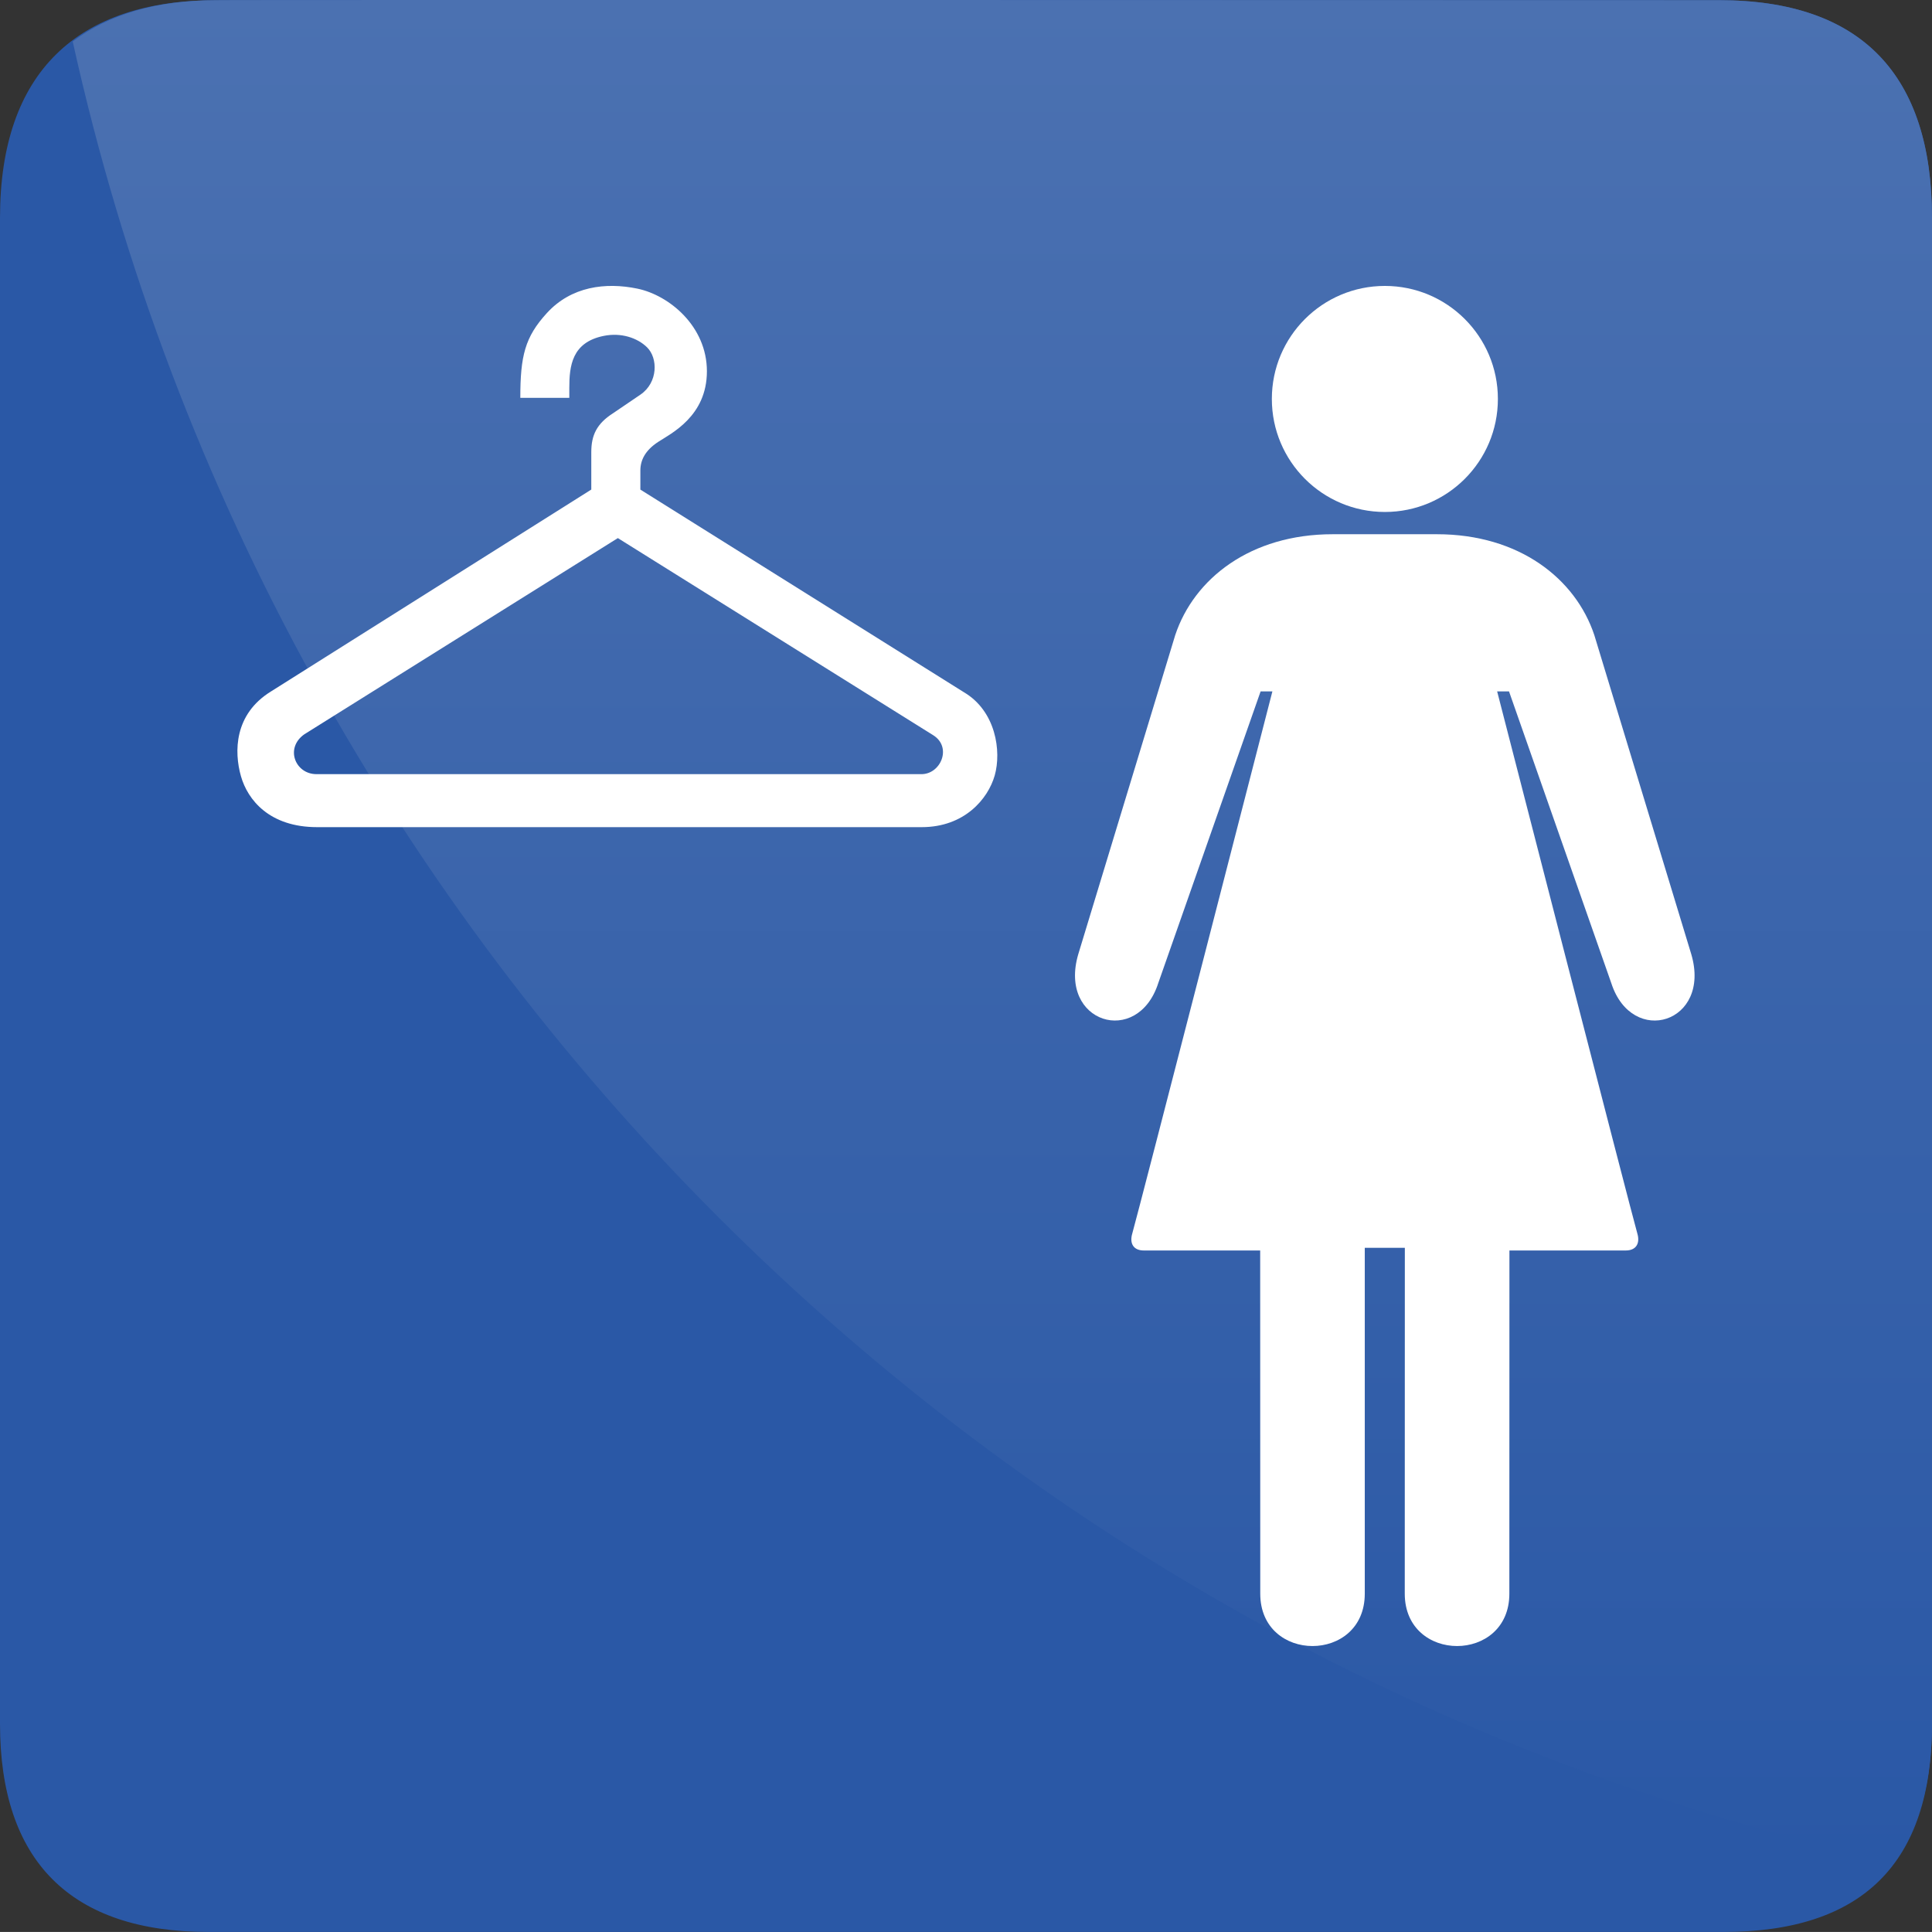
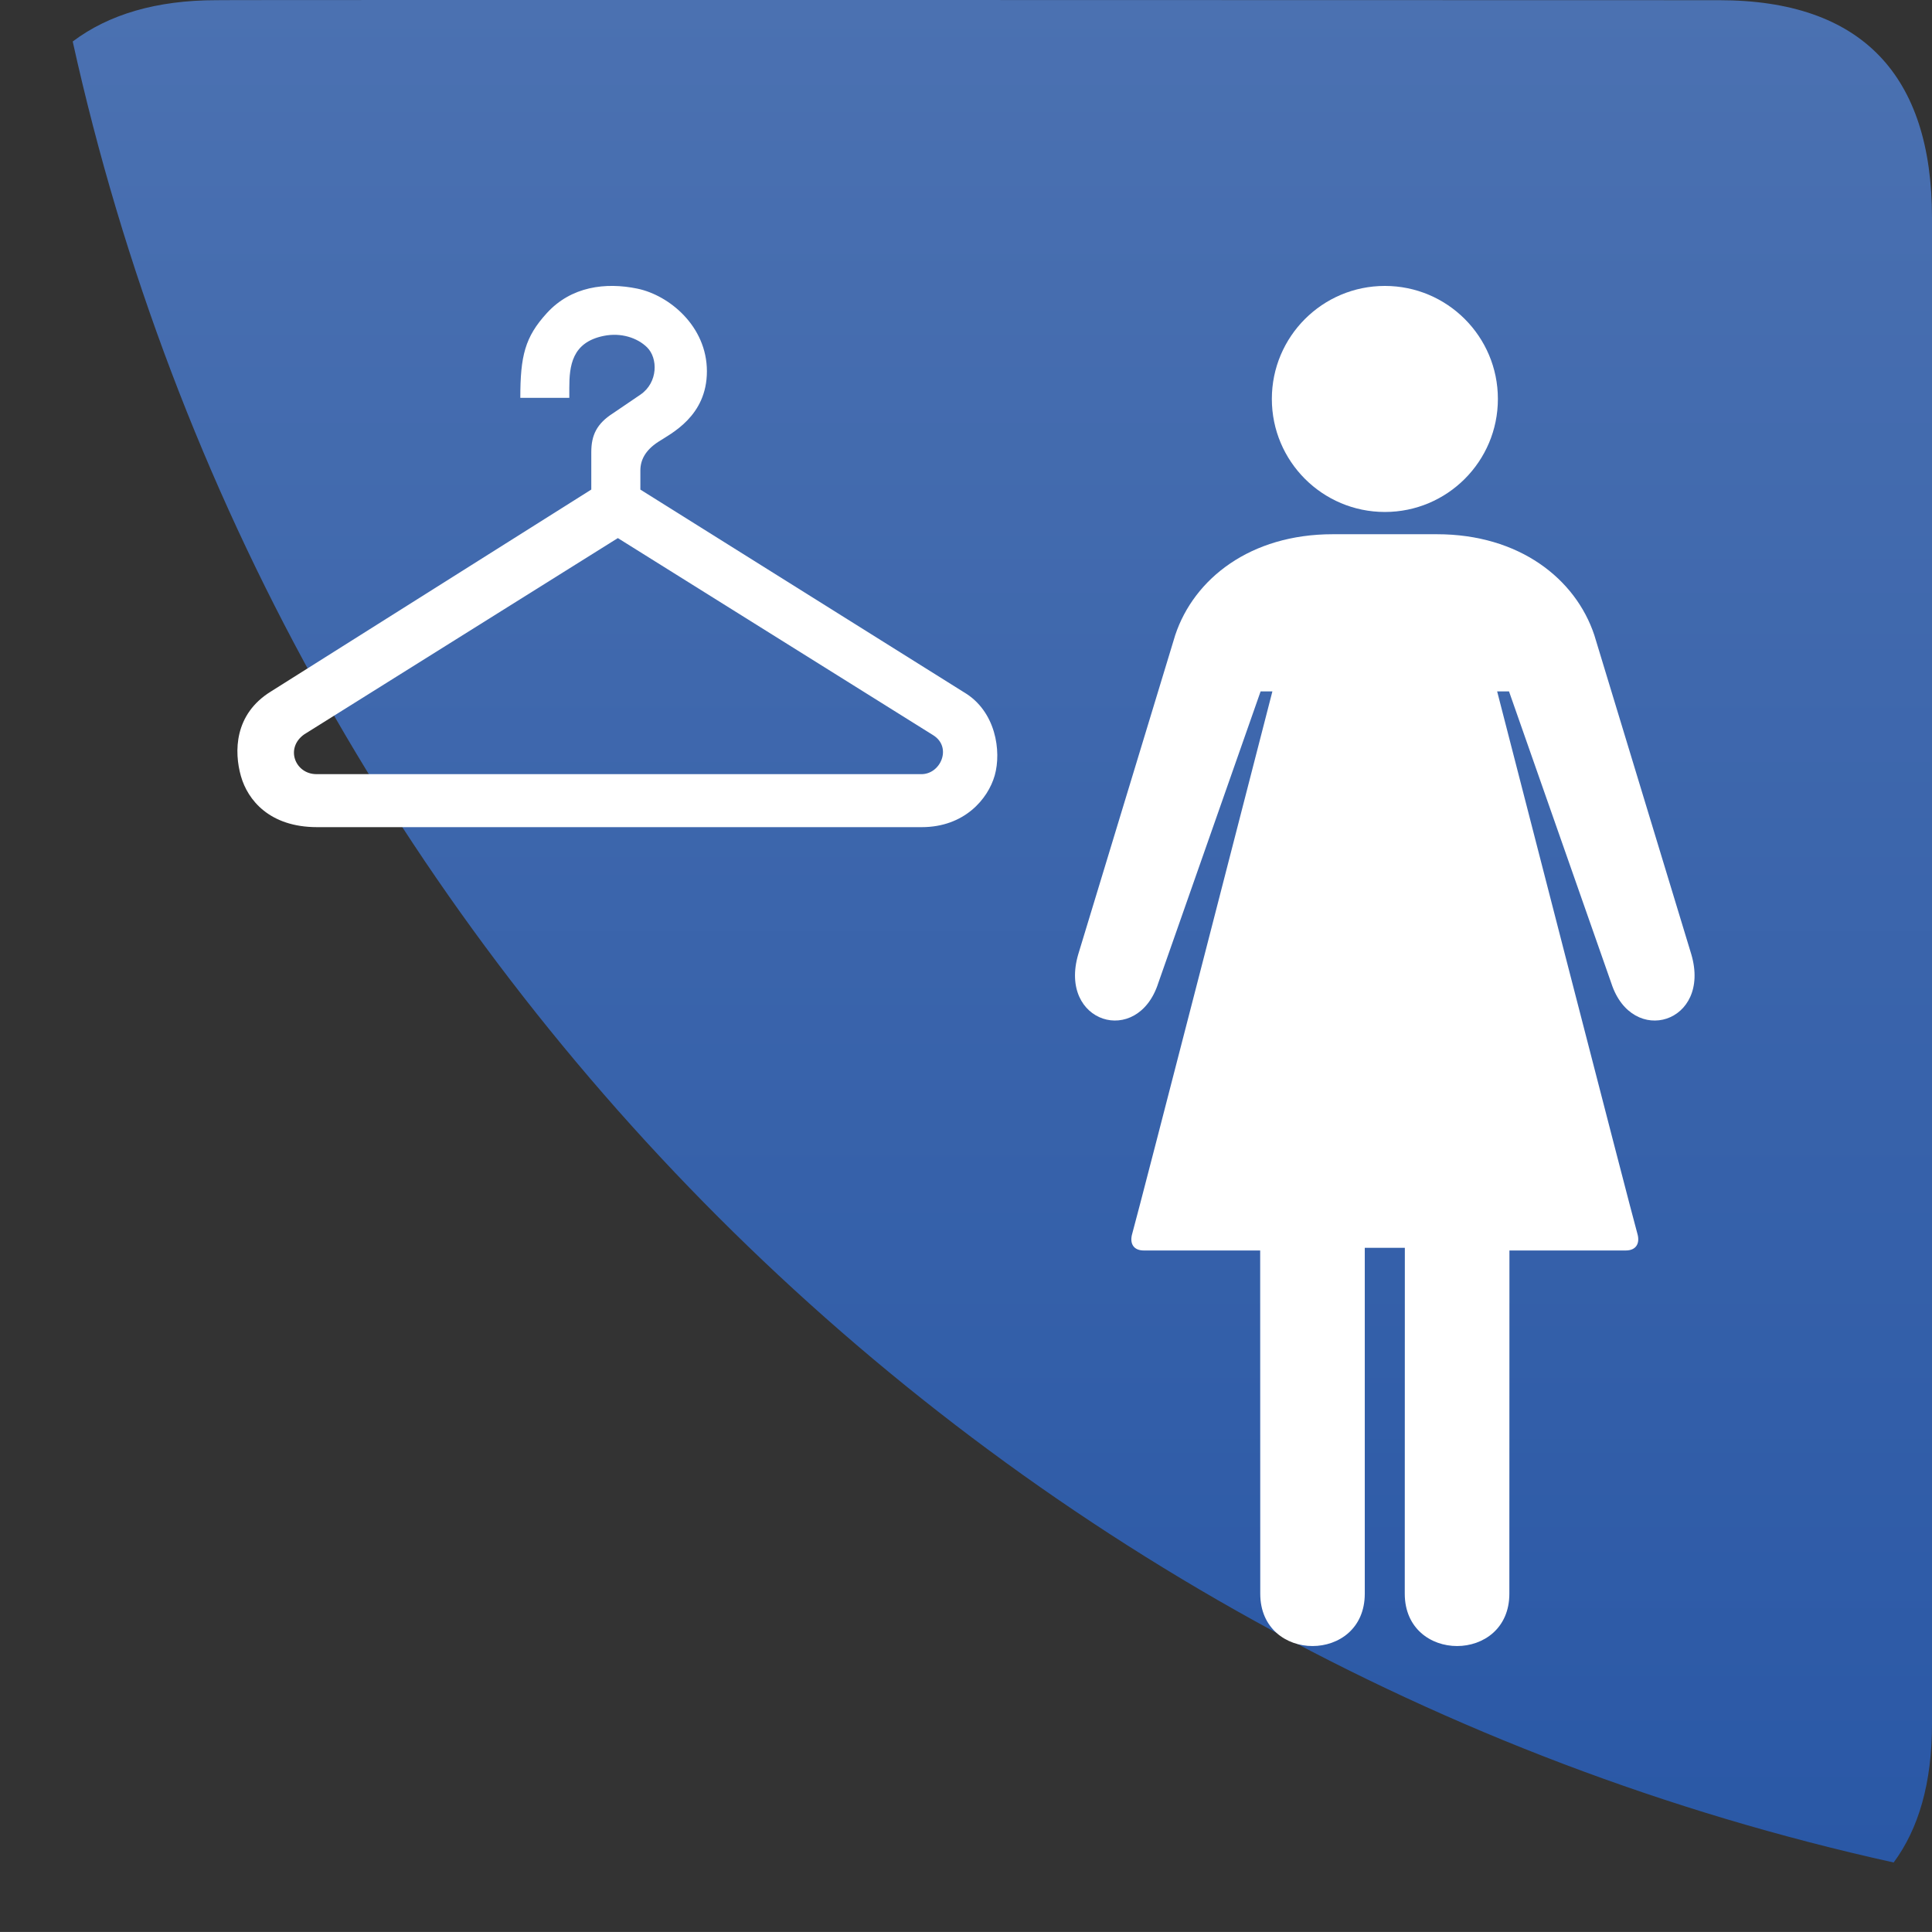
<svg xmlns="http://www.w3.org/2000/svg" xmlns:ns1="http://ns.adobe.com/AdobeSVGViewerExtensions/3.0/" version="1.1" id="Layer_1" x="0px" y="0px" width="50.001px" height="50px" viewBox="0 0 50.001 50" style="enable-background:new 0 0 50.001 50;" xml:space="preserve">
  <rect x="0" y="0" width="50.001" height="50" fill="#333333" stroke="none" />
  <style type="text/css">

	.st0{fill:url(#SVGID_1_);}
	.st1{fill:url(#SVGID_2_);}
	.st2{fill:url(#SVGID_3_);}
	.st3{fill:url(#SVGID_4_);}
	.st4{fill:url(#SVGID_5_);}
	.st5{fill:url(#SVGID_6_);}
	.st6{fill:url(#SVGID_7_);}
	.st7{fill:url(#SVGID_8_);}
	.st8{fill:url(#SVGID_9_);}
	.st9{fill:#2A58A6;}
	.st10{fill:#FFFFFF;}
	.st11{fill:url(#SVGID_10_);}
	.st12{fill:url(#SVGID_11_);}
	.st13{fill:url(#SVGID_12_);}
	.st14{fill:url(#SVGID_13_);}
	.st15{fill:url(#SVGID_14_);}
	.st16{fill:url(#SVGID_15_);}
	.st17{fill:url(#SVGID_16_);}
	.st18{fill:url(#SVGID_17_);}
	.st19{fill:url(#SVGID_18_);}
	.st20{fill:url(#SVGID_19_);}
	.st21{fill:url(#SVGID_20_);}
	.st22{fill:url(#SVGID_21_);}
	.st23{fill:url(#SVGID_22_);}
	.st24{fill:url(#SVGID_23_);}
	.st25{fill:url(#SVGID_24_);}
	.st26{fill:url(#SVGID_25_);}
	.st27{fill:url(#SVGID_26_);}
	.st28{fill:url(#SVGID_27_);}
	.st29{fill:url(#SVGID_28_);}
	.st30{fill:url(#SVGID_29_);}
	.st31{fill:url(#SVGID_30_);}
	.st32{fill:url(#SVGID_31_);}
	.st33{fill:url(#SVGID_32_);}
	.st34{fill:url(#SVGID_33_);}
	.st35{fill:url(#SVGID_34_);}
	.st36{fill:url(#SVGID_35_);}
	.st37{fill:url(#SVGID_36_);}
	.st38{fill:url(#SVGID_37_);}

</style>
  <g>
-     <path class="st9" d="M5.6,0.005C2.016,0.005,0,1.855,0,5.637v38.976C0,48.148,1.811,50,5.395,50h39.207   C48.186,50,50,48.24,50,44.612V5.637c0-3.688-1.814-5.632-5.51-5.632C44.49,0.005,5.588-0.007,5.6,0.005z" />
    <linearGradient id="SVGID_1_" gradientUnits="userSpaceOnUse" x1="25.941" y1="4.882813e-004" x2="25.941" y2="48.202">
      <stop offset="0" style="stop-color:#4B71B1" />
      <stop offset="1" style="stop-color:#2A58A6" />
      <ns1:midPointStop offset="0" style="stop-color:#4B71B1" />
      <ns1:midPointStop offset="0.5" style="stop-color:#4B71B1" />
      <ns1:midPointStop offset="1" style="stop-color:#2A58A6" />
    </linearGradient>
    <path class="st0" d="M49.009,48.202c0.646-0.874,0.992-2.054,0.992-3.589V5.637c0-3.688-1.814-5.632-5.51-5.632   c0,0-38.903-0.012-38.892,0c-1.551,0-2.789,0.369-3.717,1.069C7.074,24.555,25.528,43.01,49.009,48.202z" />
  </g>
  <path class="st10" d="M24.946,17.915l-8.373-5.244v-0.493c0-0.268,0.124-0.52,0.457-0.739c0.334-0.219,1.265-0.663,1.265-1.83  s-0.978-1.969-1.8-2.139c-0.821-0.17-1.712-0.059-2.343,0.634c-0.567,0.62-0.686,1.11-0.686,2.192h1.268v-0.251  c0-0.576,0.066-1.185,0.891-1.352c0.449-0.091,0.87,0.05,1.12,0.295c0.286,0.279,0.288,0.909-0.167,1.223l-0.715,0.486  c-0.417,0.267-0.56,0.565-0.56,1.003v0.97l-8.291,5.226c-0.955,0.589-0.955,1.563-0.776,2.193c0.174,0.611,0.736,1.318,1.971,1.318  c1.434,0,15.645,0,15.645,0h0.003c1.103,0,1.715-0.728,1.889-1.338C25.922,19.44,25.773,18.402,24.946,17.915z M23.829,20.035H8.187  c-0.545-0.001-0.817-0.672-0.314-1.029l8.117-5.08l8.161,5.101C24.653,19.341,24.339,20.054,23.829,20.035z" />
  <g>
    <g>
      <circle class="st10" cx="35.841" cy="10.325" r="2.925" />
    </g>
    <path class="st10" d="M43.772,24.699l-2.51-8.261c-0.486-1.462-1.945-2.612-4.074-2.612h-2.697c-2.131,0-3.59,1.15-4.076,2.612   l-2.51,8.261c-0.52,1.776,1.533,2.407,2.07,0.748l2.65-7.553h0.305c0,0-3.48,13.526-3.627,14.033   c-0.074,0.253,0.031,0.436,0.299,0.436c0.166,0,3.012,0,3.012,0l0.002,8.882c0,1.807,2.705,1.807,2.705,0v-8.951h1.037   l-0.002,8.951c0,1.807,2.707,1.807,2.707,0l0.002-8.882c0,0,2.846,0,3.01,0c0.268,0,0.375-0.183,0.301-0.436   c-0.148-0.507-3.629-14.033-3.629-14.033h0.307l2.648,7.553C42.241,27.106,44.294,26.476,43.772,24.699z" />
  </g>
</svg>